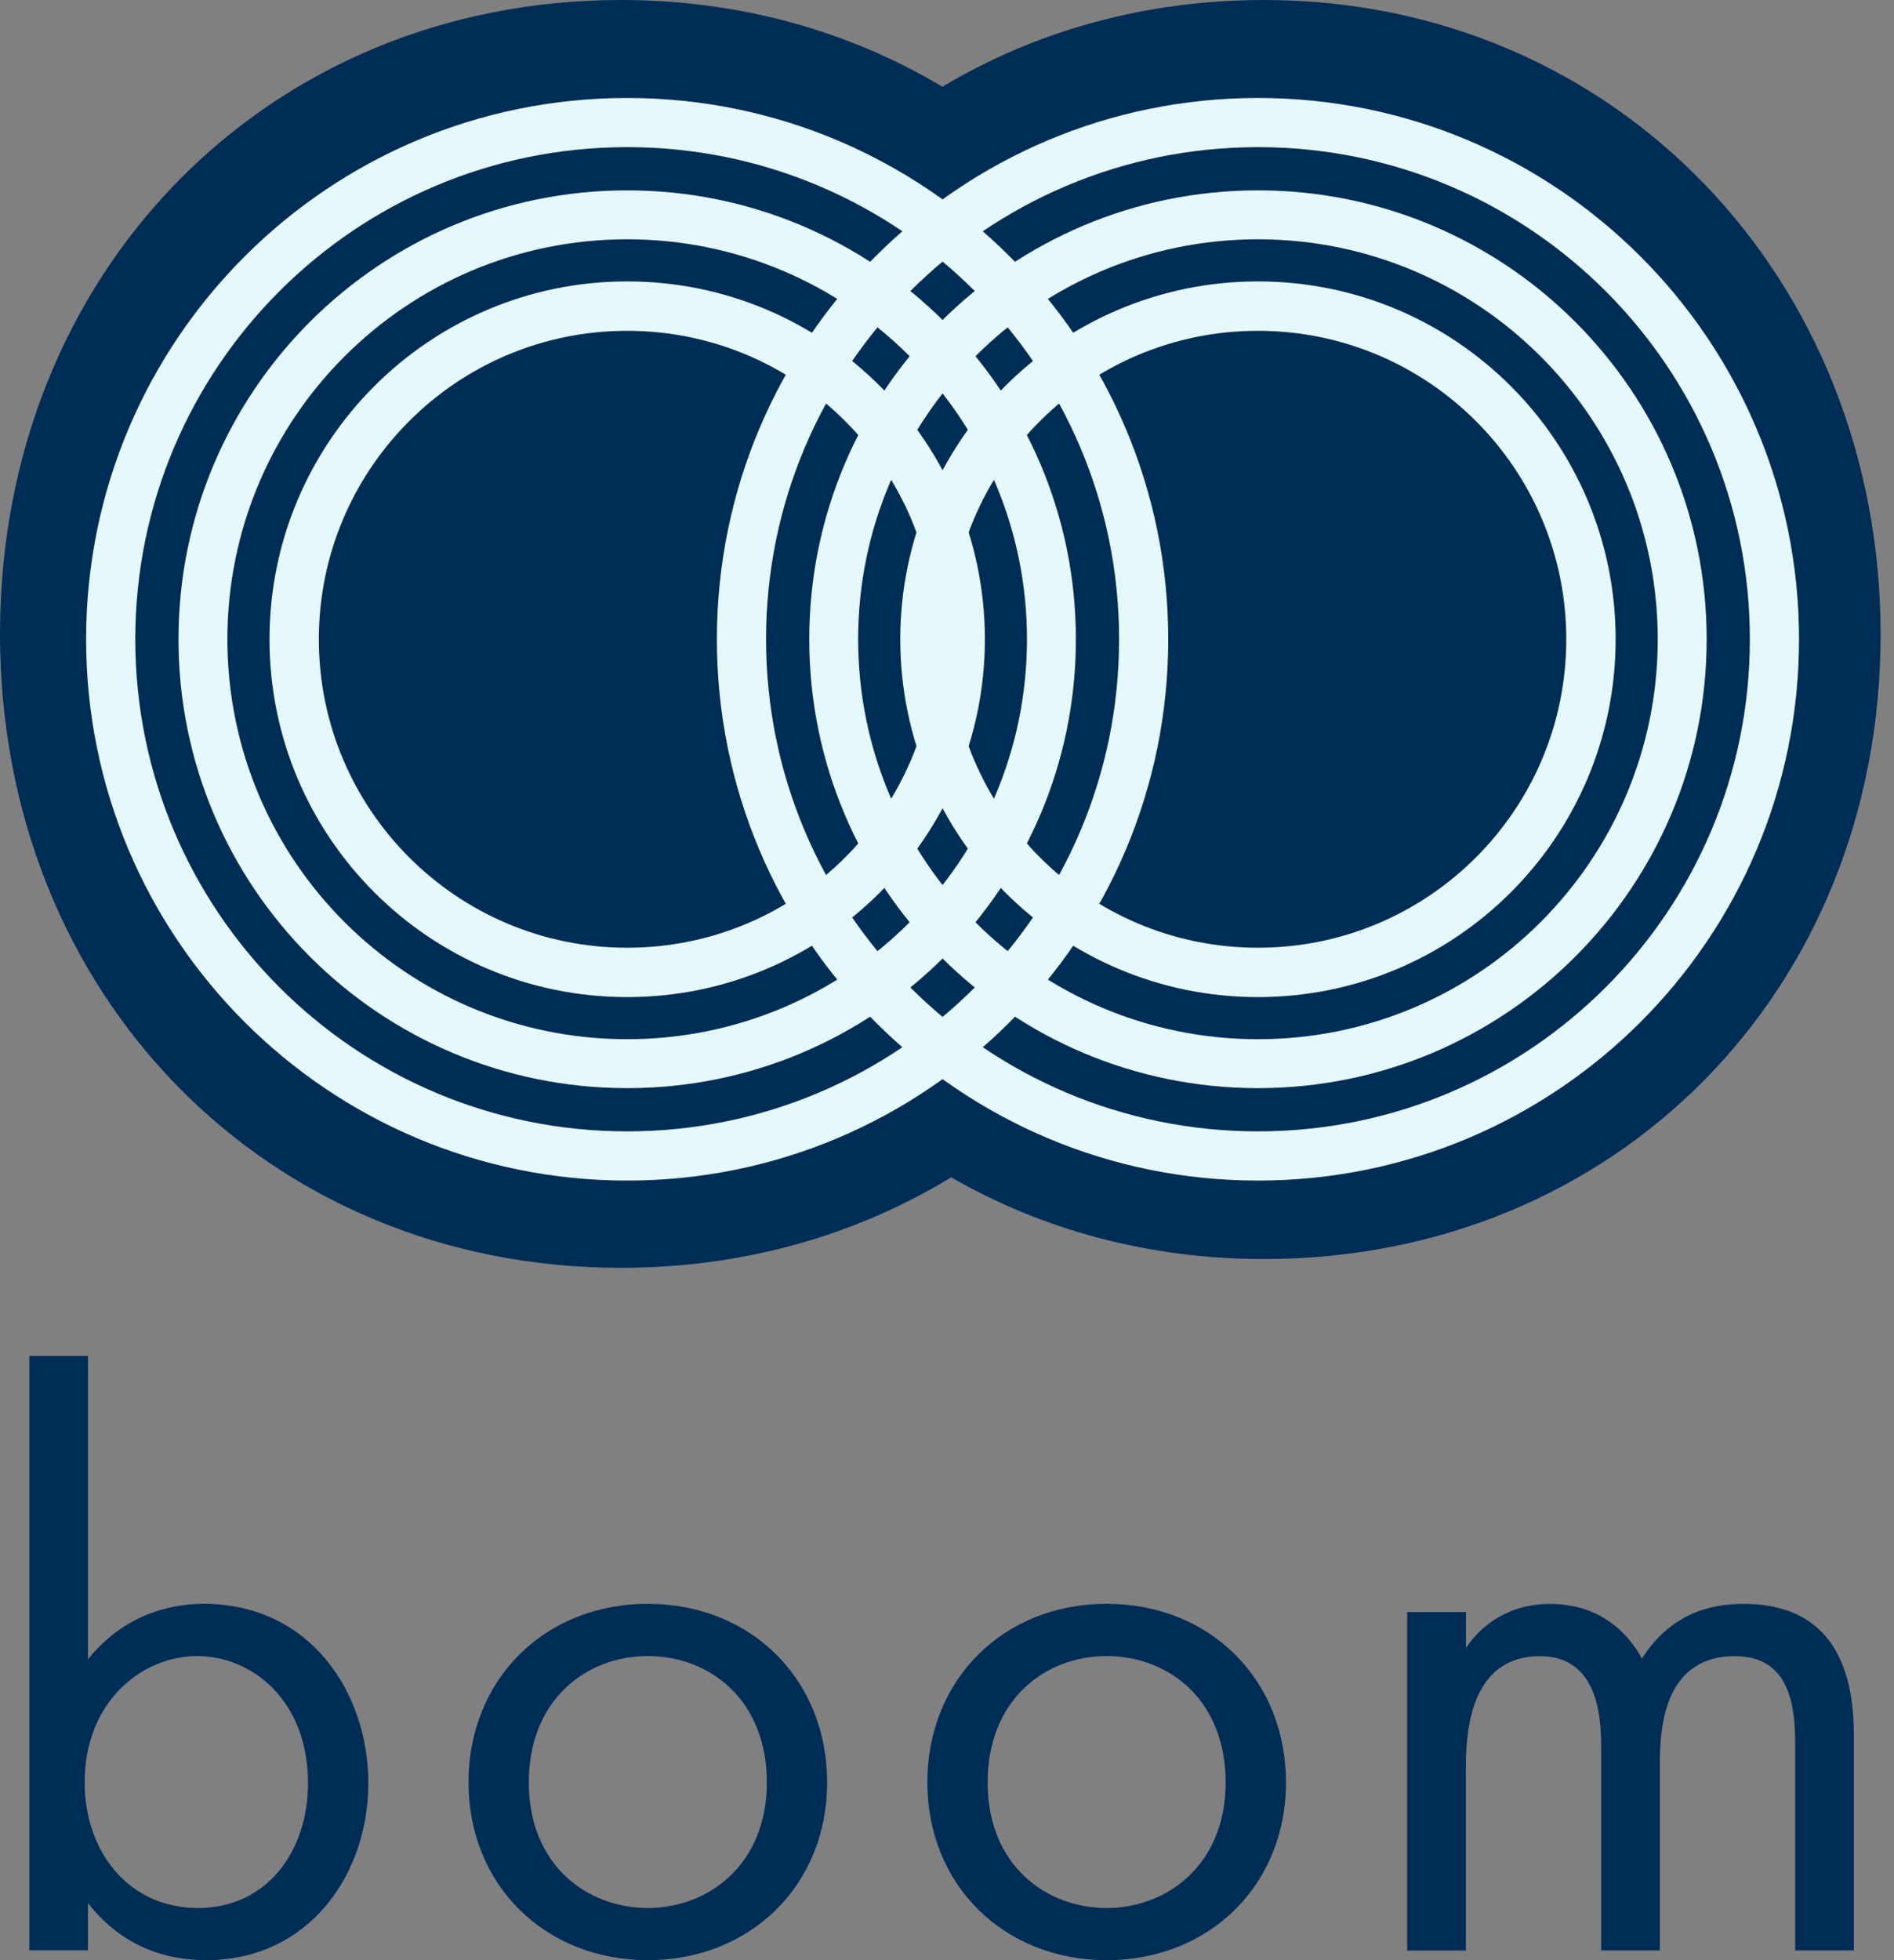
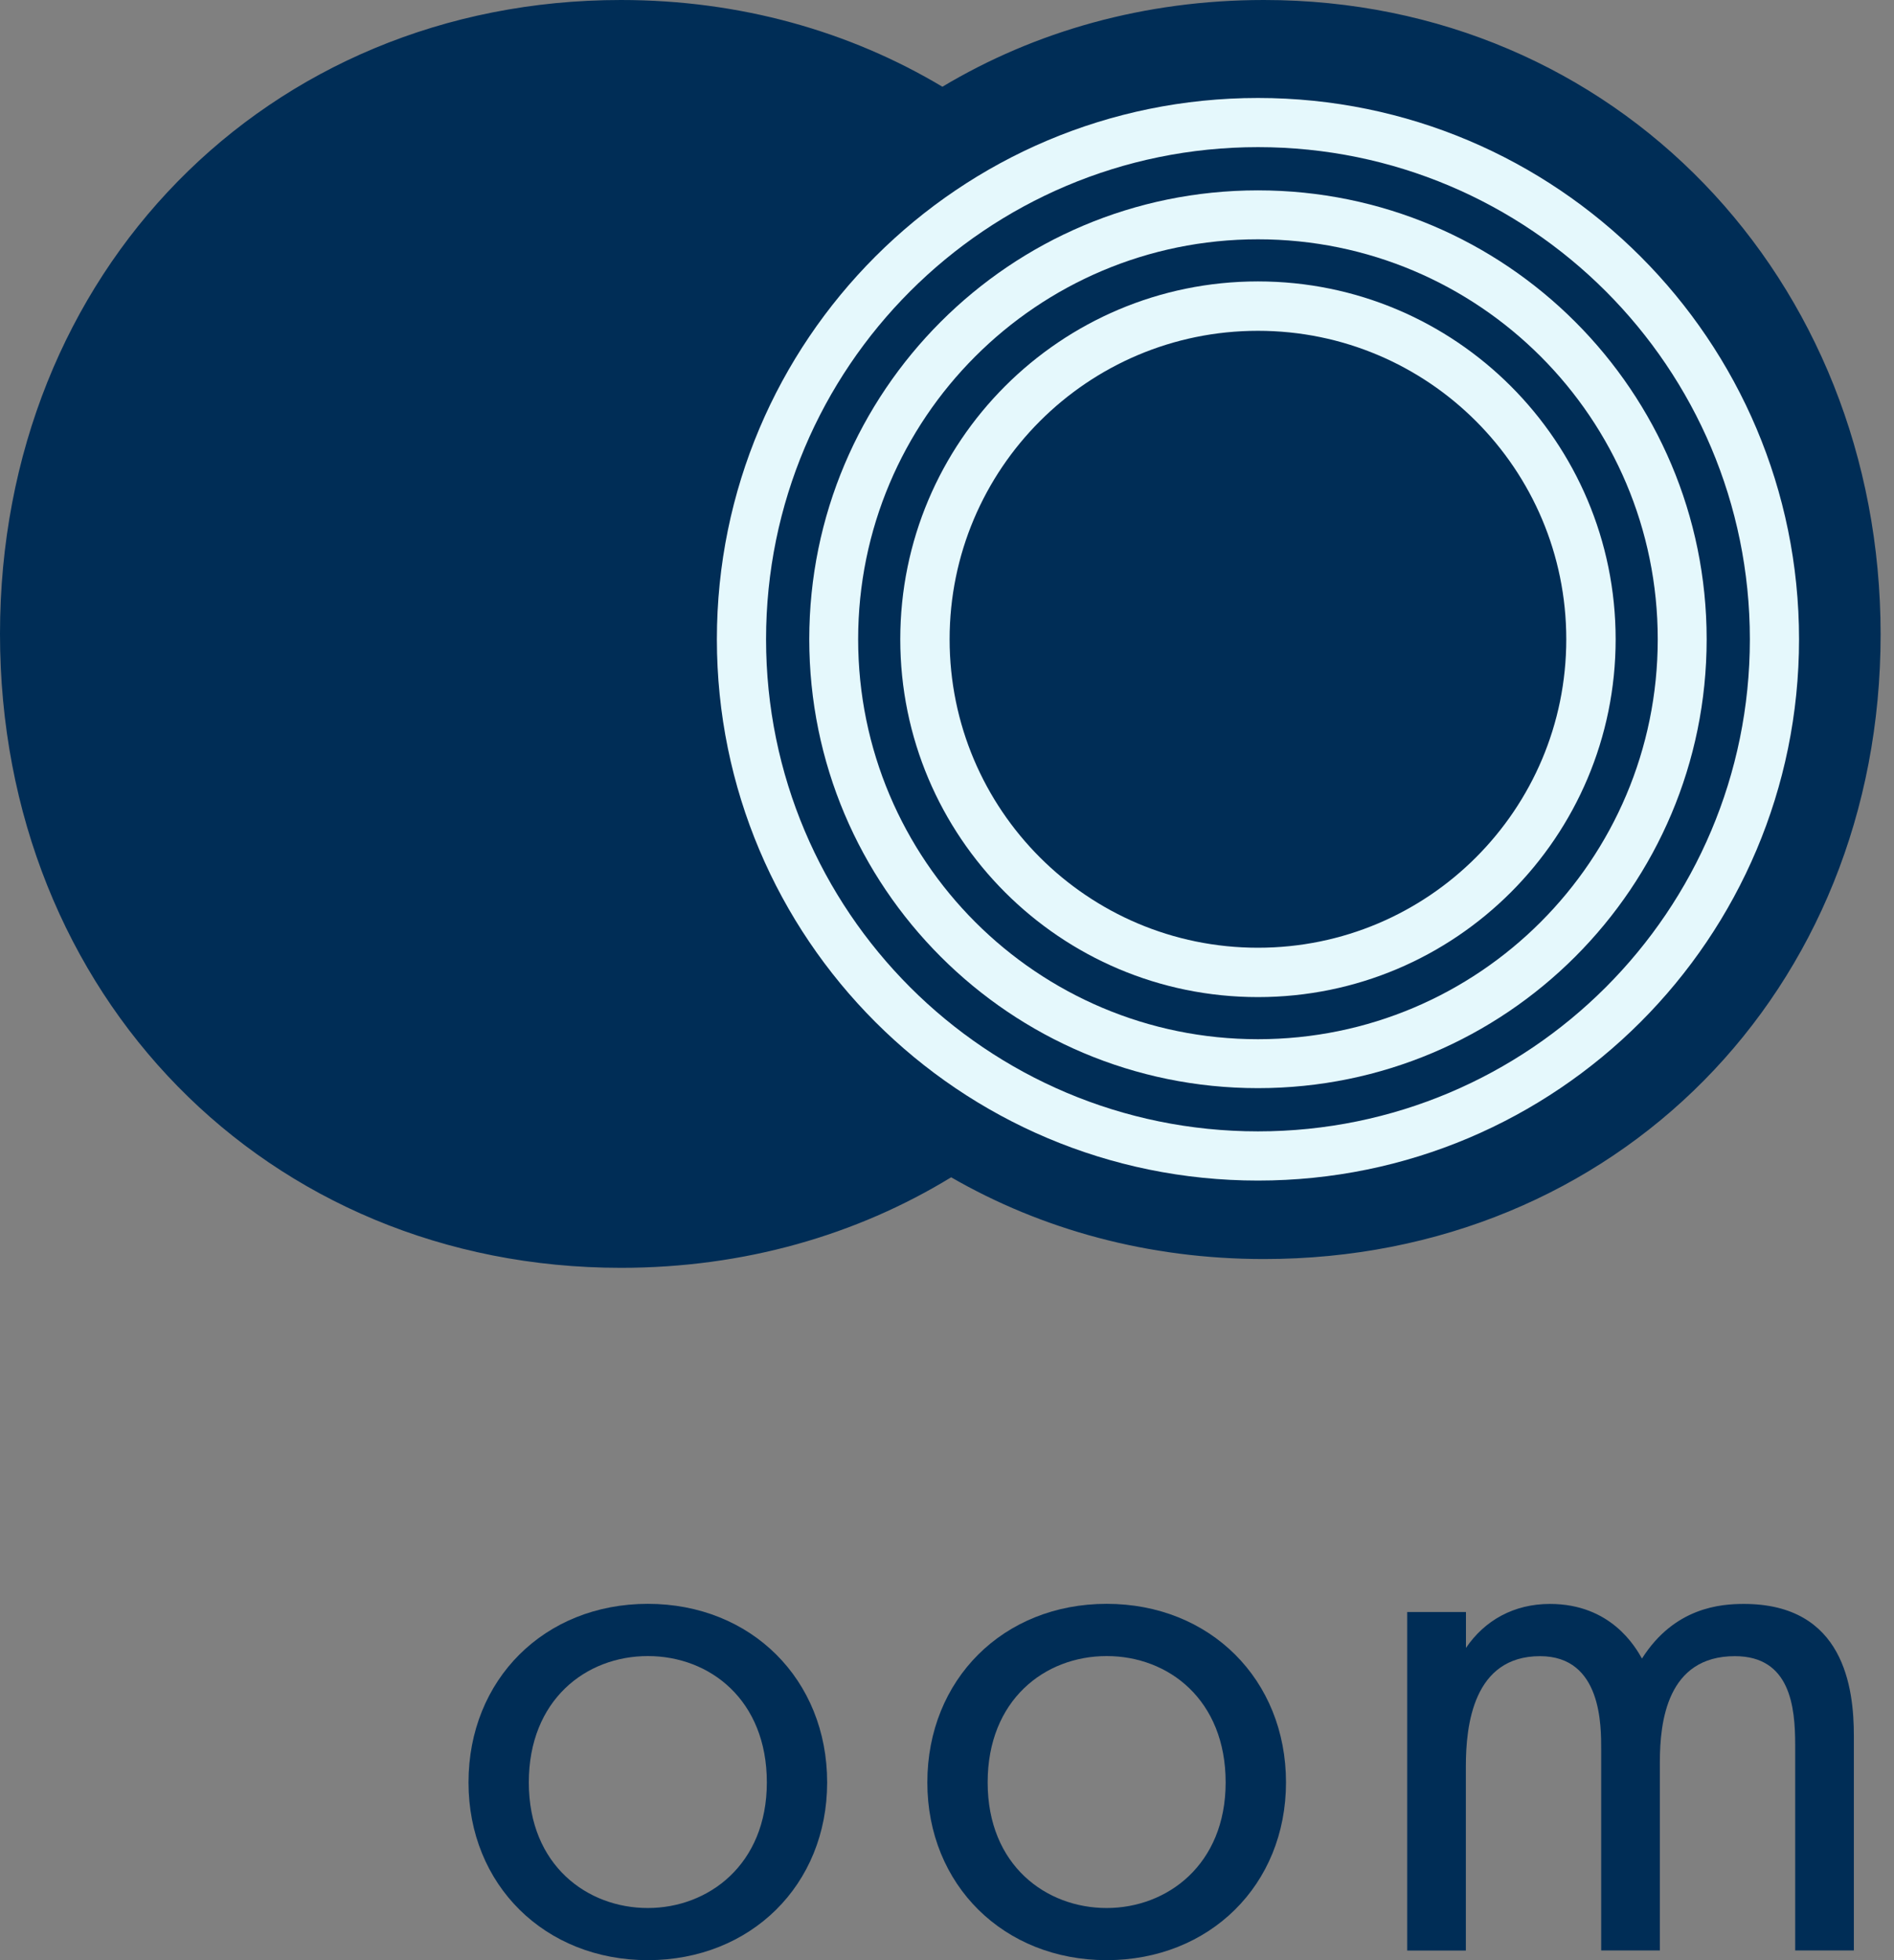
<svg xmlns="http://www.w3.org/2000/svg" width="58" height="60" viewBox="0 0 58 60" fill="none">
  <rect x="0" y="0" width="58" height="60" fill="#808080" stroke="none" />
-   <path d="M2.695 59.7H0.898V41.505H2.695V50.791C3.918 49.268 5.488 49.093 6.237 49.093C9.483 49.093 11.279 51.788 11.279 54.584C11.279 57.381 9.457 60 6.313 60C4.641 60 3.469 59.251 2.695 58.254V59.7ZM9.432 54.584C9.432 52.039 7.709 50.692 6.036 50.692C4.364 50.692 2.593 52.065 2.593 54.559C2.593 56.681 3.94 58.404 6.062 58.404C8.183 58.404 9.432 56.658 9.432 54.584Z" fill="#002D56" />
  <path d="M14.347 54.559C14.347 51.415 16.669 49.093 19.838 49.093C23.008 49.093 25.33 51.415 25.33 54.559C25.33 57.703 22.985 60 19.838 60C16.692 60 14.347 57.703 14.347 54.559ZM16.194 54.559C16.194 57.104 17.991 58.404 19.838 58.404C21.686 58.404 23.483 57.082 23.483 54.559C23.483 52.036 21.737 50.692 19.838 50.692C17.94 50.692 16.194 52.039 16.194 54.559Z" fill="#002D56" />
  <path d="M28.398 54.559C28.398 51.415 30.72 49.093 33.889 49.093C37.059 49.093 39.381 51.415 39.381 54.559C39.381 57.703 37.036 60 33.889 60C30.743 60 28.398 57.703 28.398 54.559ZM30.245 54.559C30.245 57.104 32.042 58.404 33.889 58.404C35.737 58.404 37.533 57.082 37.533 54.559C37.533 52.036 35.788 50.692 33.889 50.692C31.991 50.692 30.245 52.039 30.245 54.559Z" fill="#002D56" />
  <path d="M43.096 49.344H44.892V50.443C45.466 49.596 46.364 49.096 47.463 49.096C49.336 49.096 50.084 50.418 50.282 50.768C51.279 49.195 52.703 49.096 53.401 49.096C56.471 49.096 56.771 51.667 56.771 53.138V59.703H54.974V53.415C54.974 52.243 54.824 50.695 53.127 50.695C51.056 50.695 50.83 52.692 50.83 53.938V59.703H49.033V53.565C49.033 52.842 49.059 50.695 47.161 50.695C45.115 50.695 44.889 52.816 44.889 54.065V59.706H43.093V49.35L43.096 49.344Z" fill="#002D56" />
  <path d="M38.706 0C35.045 0 31.692 0.96 28.859 2.655C26.023 0.96 22.669 0 19.014 0C8.175 0 0 8.342 0 19.404C0 30.466 8.175 38.808 19.014 38.808C22.785 38.808 26.232 37.805 29.127 36.037C31.904 37.636 35.161 38.539 38.706 38.539C49.472 38.539 57.59 30.322 57.59 19.424C57.59 8.525 49.472 0 38.706 0Z" fill="#002D56" />
  <path fill-rule="evenodd" clip-rule="evenodd" d="M38.523 4.504C30.203 4.504 23.459 11.248 23.459 19.568C23.459 27.887 30.203 34.631 38.523 34.631C46.842 34.631 53.586 27.887 53.586 19.568C53.586 11.248 46.842 4.504 38.523 4.504ZM21.953 19.568C21.953 10.417 29.372 2.999 38.523 2.999C47.673 2.999 55.092 10.417 55.092 19.568C55.092 28.719 47.673 36.137 38.523 36.137C29.372 36.137 21.953 28.719 21.953 19.568Z" fill="#E5F8FC" />
  <path fill-rule="evenodd" clip-rule="evenodd" d="M38.522 7.325C31.761 7.325 26.279 12.806 26.279 19.567C26.279 26.329 31.761 31.81 38.522 31.81C45.284 31.81 50.765 26.329 50.765 19.567C50.765 12.806 45.284 7.325 38.522 7.325ZM24.782 19.567C24.782 11.979 30.934 5.827 38.522 5.827C46.111 5.827 52.263 11.979 52.263 19.567C52.263 27.156 46.111 33.308 38.522 33.308C30.934 33.308 24.782 27.156 24.782 19.567Z" fill="#E5F8FC" />
  <path fill-rule="evenodd" clip-rule="evenodd" d="M38.522 10.126C33.307 10.126 29.08 14.353 29.08 19.568C29.08 24.783 33.307 29.01 38.522 29.01C43.737 29.01 47.964 24.783 47.964 19.568C47.964 14.353 43.737 10.126 38.522 10.126ZM27.569 19.568C27.569 13.518 32.473 8.614 38.522 8.614C44.572 8.614 49.476 13.518 49.476 19.568C49.476 25.617 44.572 30.521 38.522 30.521C32.473 30.521 27.569 25.617 27.569 19.568Z" fill="#E5F8FC" />
-   <path fill-rule="evenodd" clip-rule="evenodd" d="M19.206 4.504C10.887 4.504 4.143 11.248 4.143 19.568C4.143 27.887 10.887 34.631 19.206 34.631C27.526 34.631 34.27 27.887 34.27 19.568C34.27 11.248 27.526 4.504 19.206 4.504ZM2.637 19.568C2.637 10.417 10.055 2.999 19.206 2.999C28.357 2.999 35.775 10.417 35.775 19.568C35.775 28.719 28.357 36.137 19.206 36.137C10.055 36.137 2.637 28.719 2.637 19.568Z" fill="#E5F8FC" />
-   <path fill-rule="evenodd" clip-rule="evenodd" d="M19.206 7.325C12.445 7.325 6.963 12.806 6.963 19.567C6.963 26.329 12.445 31.81 19.206 31.81C25.968 31.81 31.449 26.329 31.449 19.567C31.449 12.806 25.968 7.325 19.206 7.325ZM5.466 19.567C5.466 11.979 11.618 5.827 19.206 5.827C26.795 5.827 32.947 11.979 32.947 19.567C32.947 27.156 26.795 33.308 19.206 33.308C11.618 33.308 5.466 27.156 5.466 19.567Z" fill="#E5F8FC" />
-   <path fill-rule="evenodd" clip-rule="evenodd" d="M19.206 10.126C13.992 10.126 9.764 14.353 9.764 19.568C9.764 24.783 13.992 29.01 19.206 29.01C24.421 29.01 28.648 24.783 28.648 19.568C28.648 14.353 24.421 10.126 19.206 10.126ZM8.253 19.568C8.253 13.518 13.157 8.614 19.206 8.614C25.256 8.614 30.16 13.518 30.16 19.568C30.16 25.617 25.256 30.521 19.206 30.521C13.157 30.521 8.253 25.617 8.253 19.568Z" fill="#E5F8FC" />
</svg>